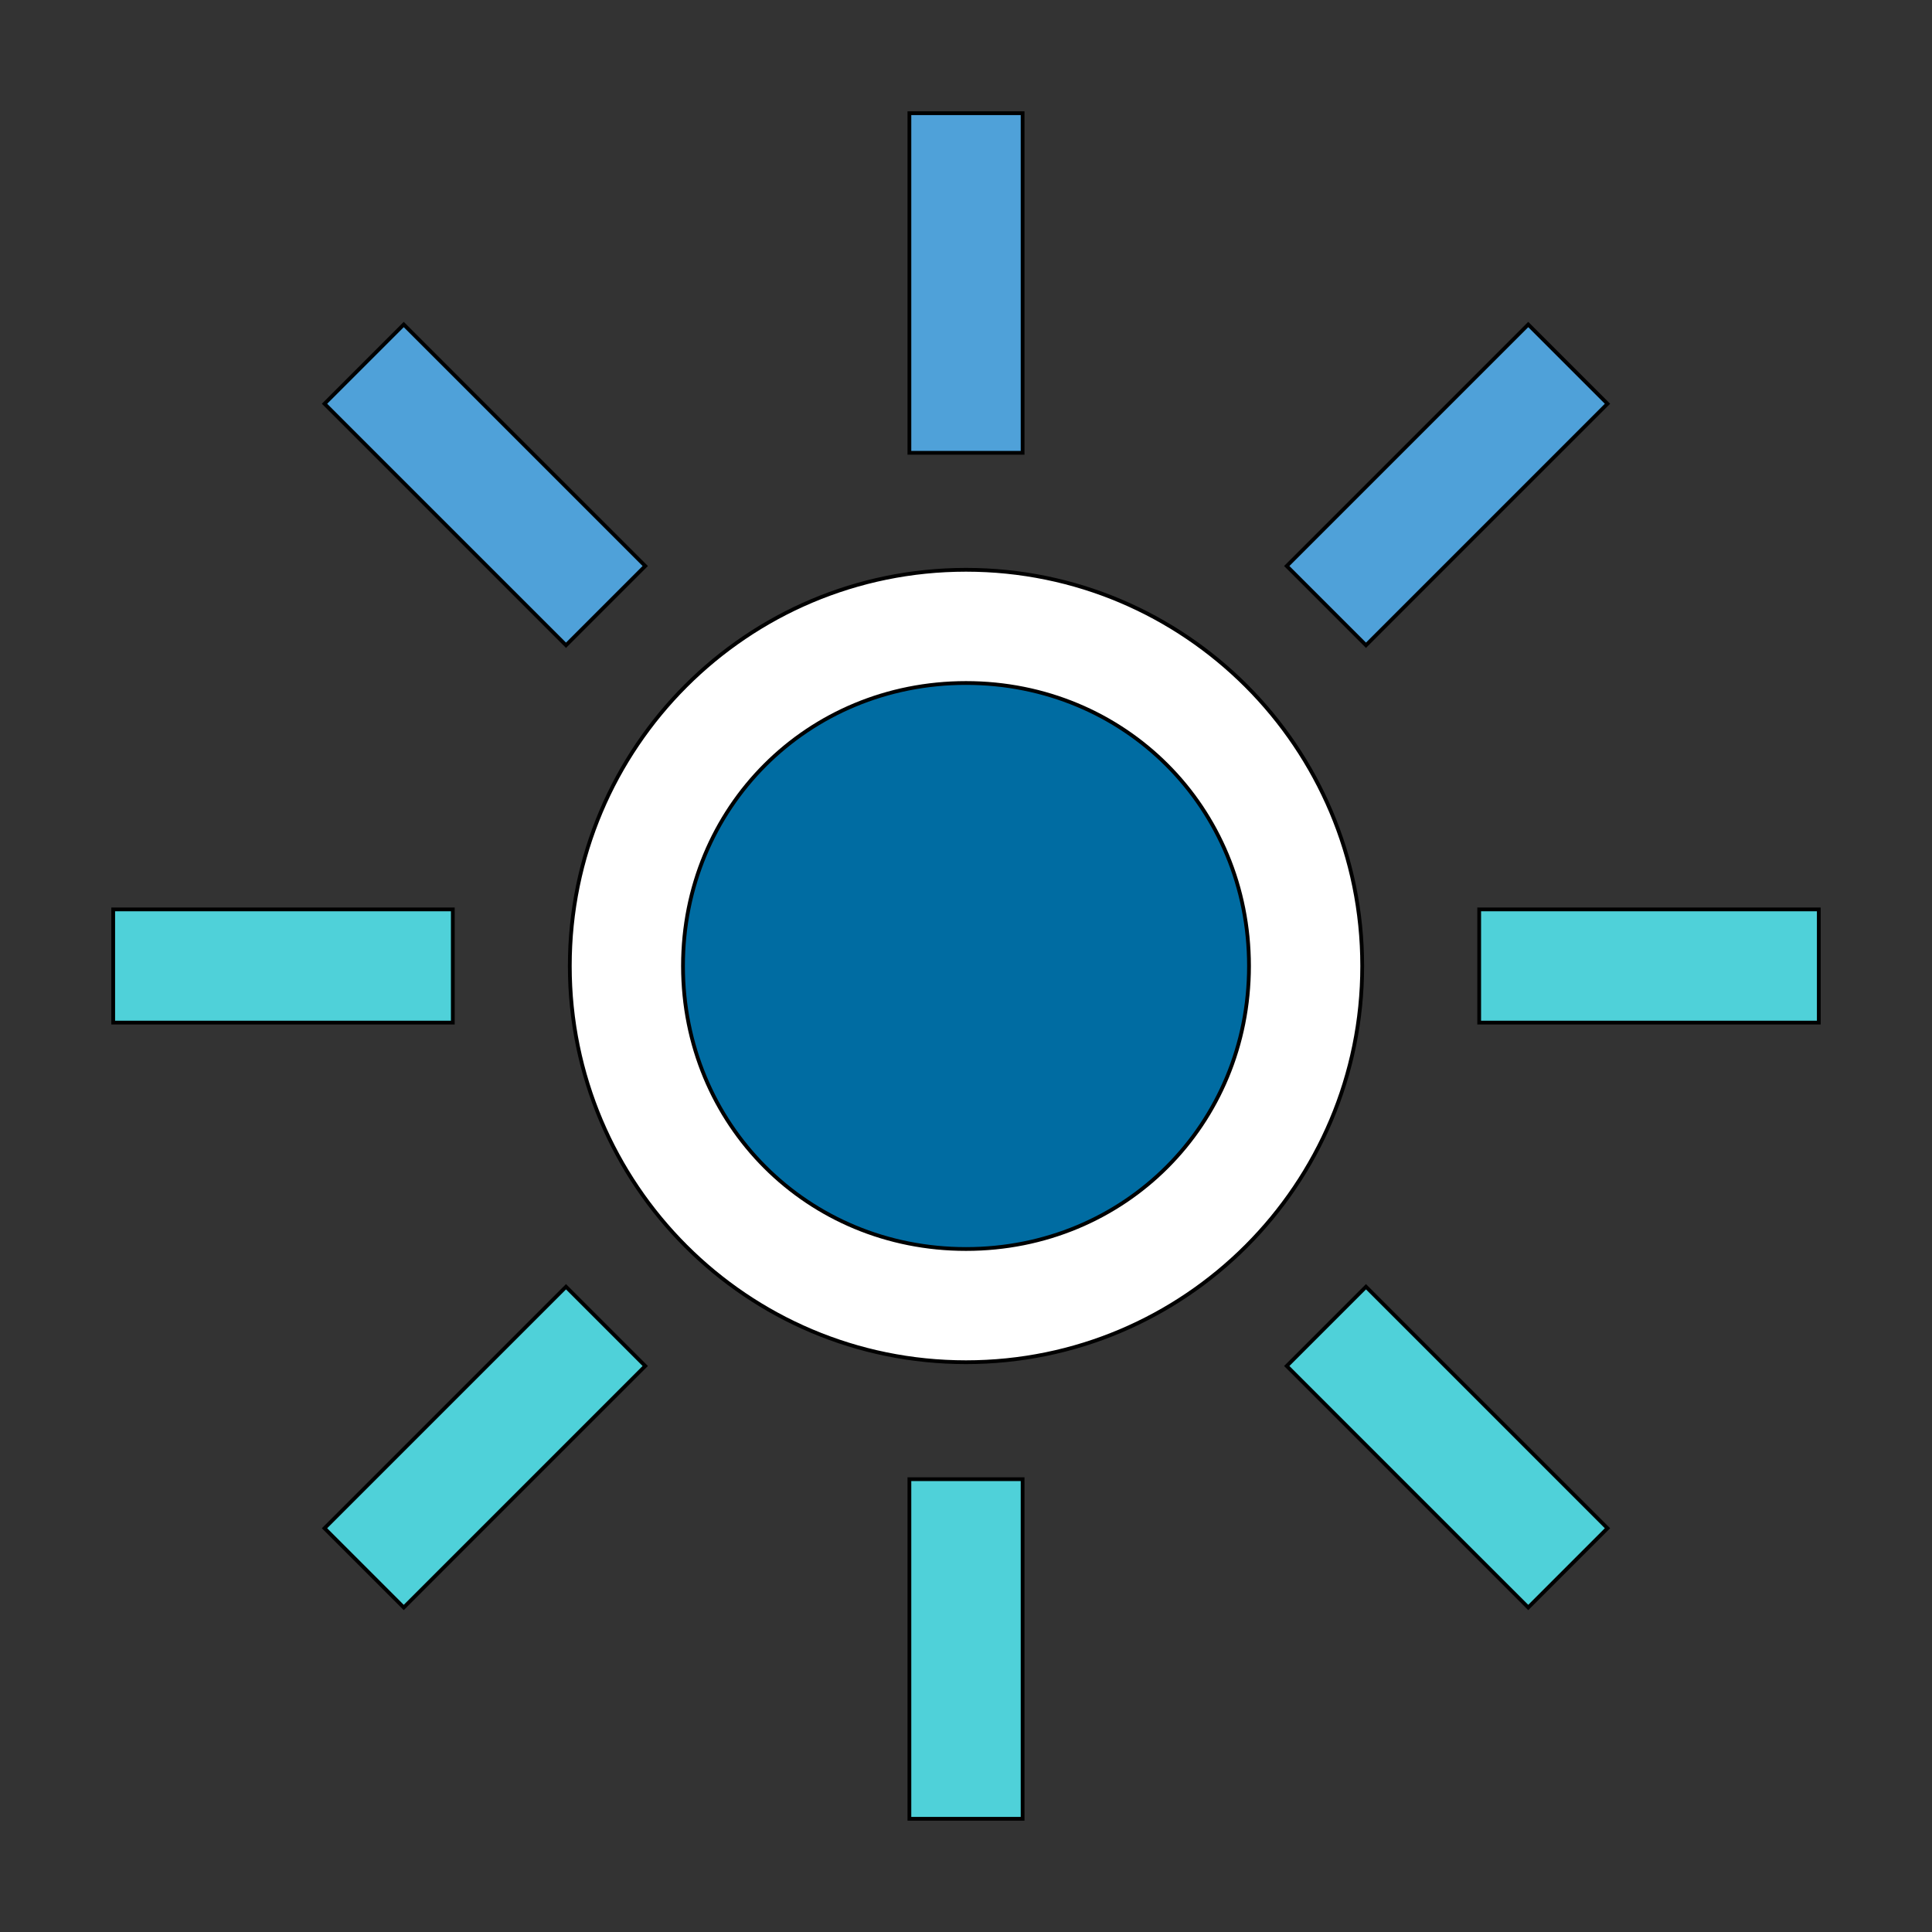
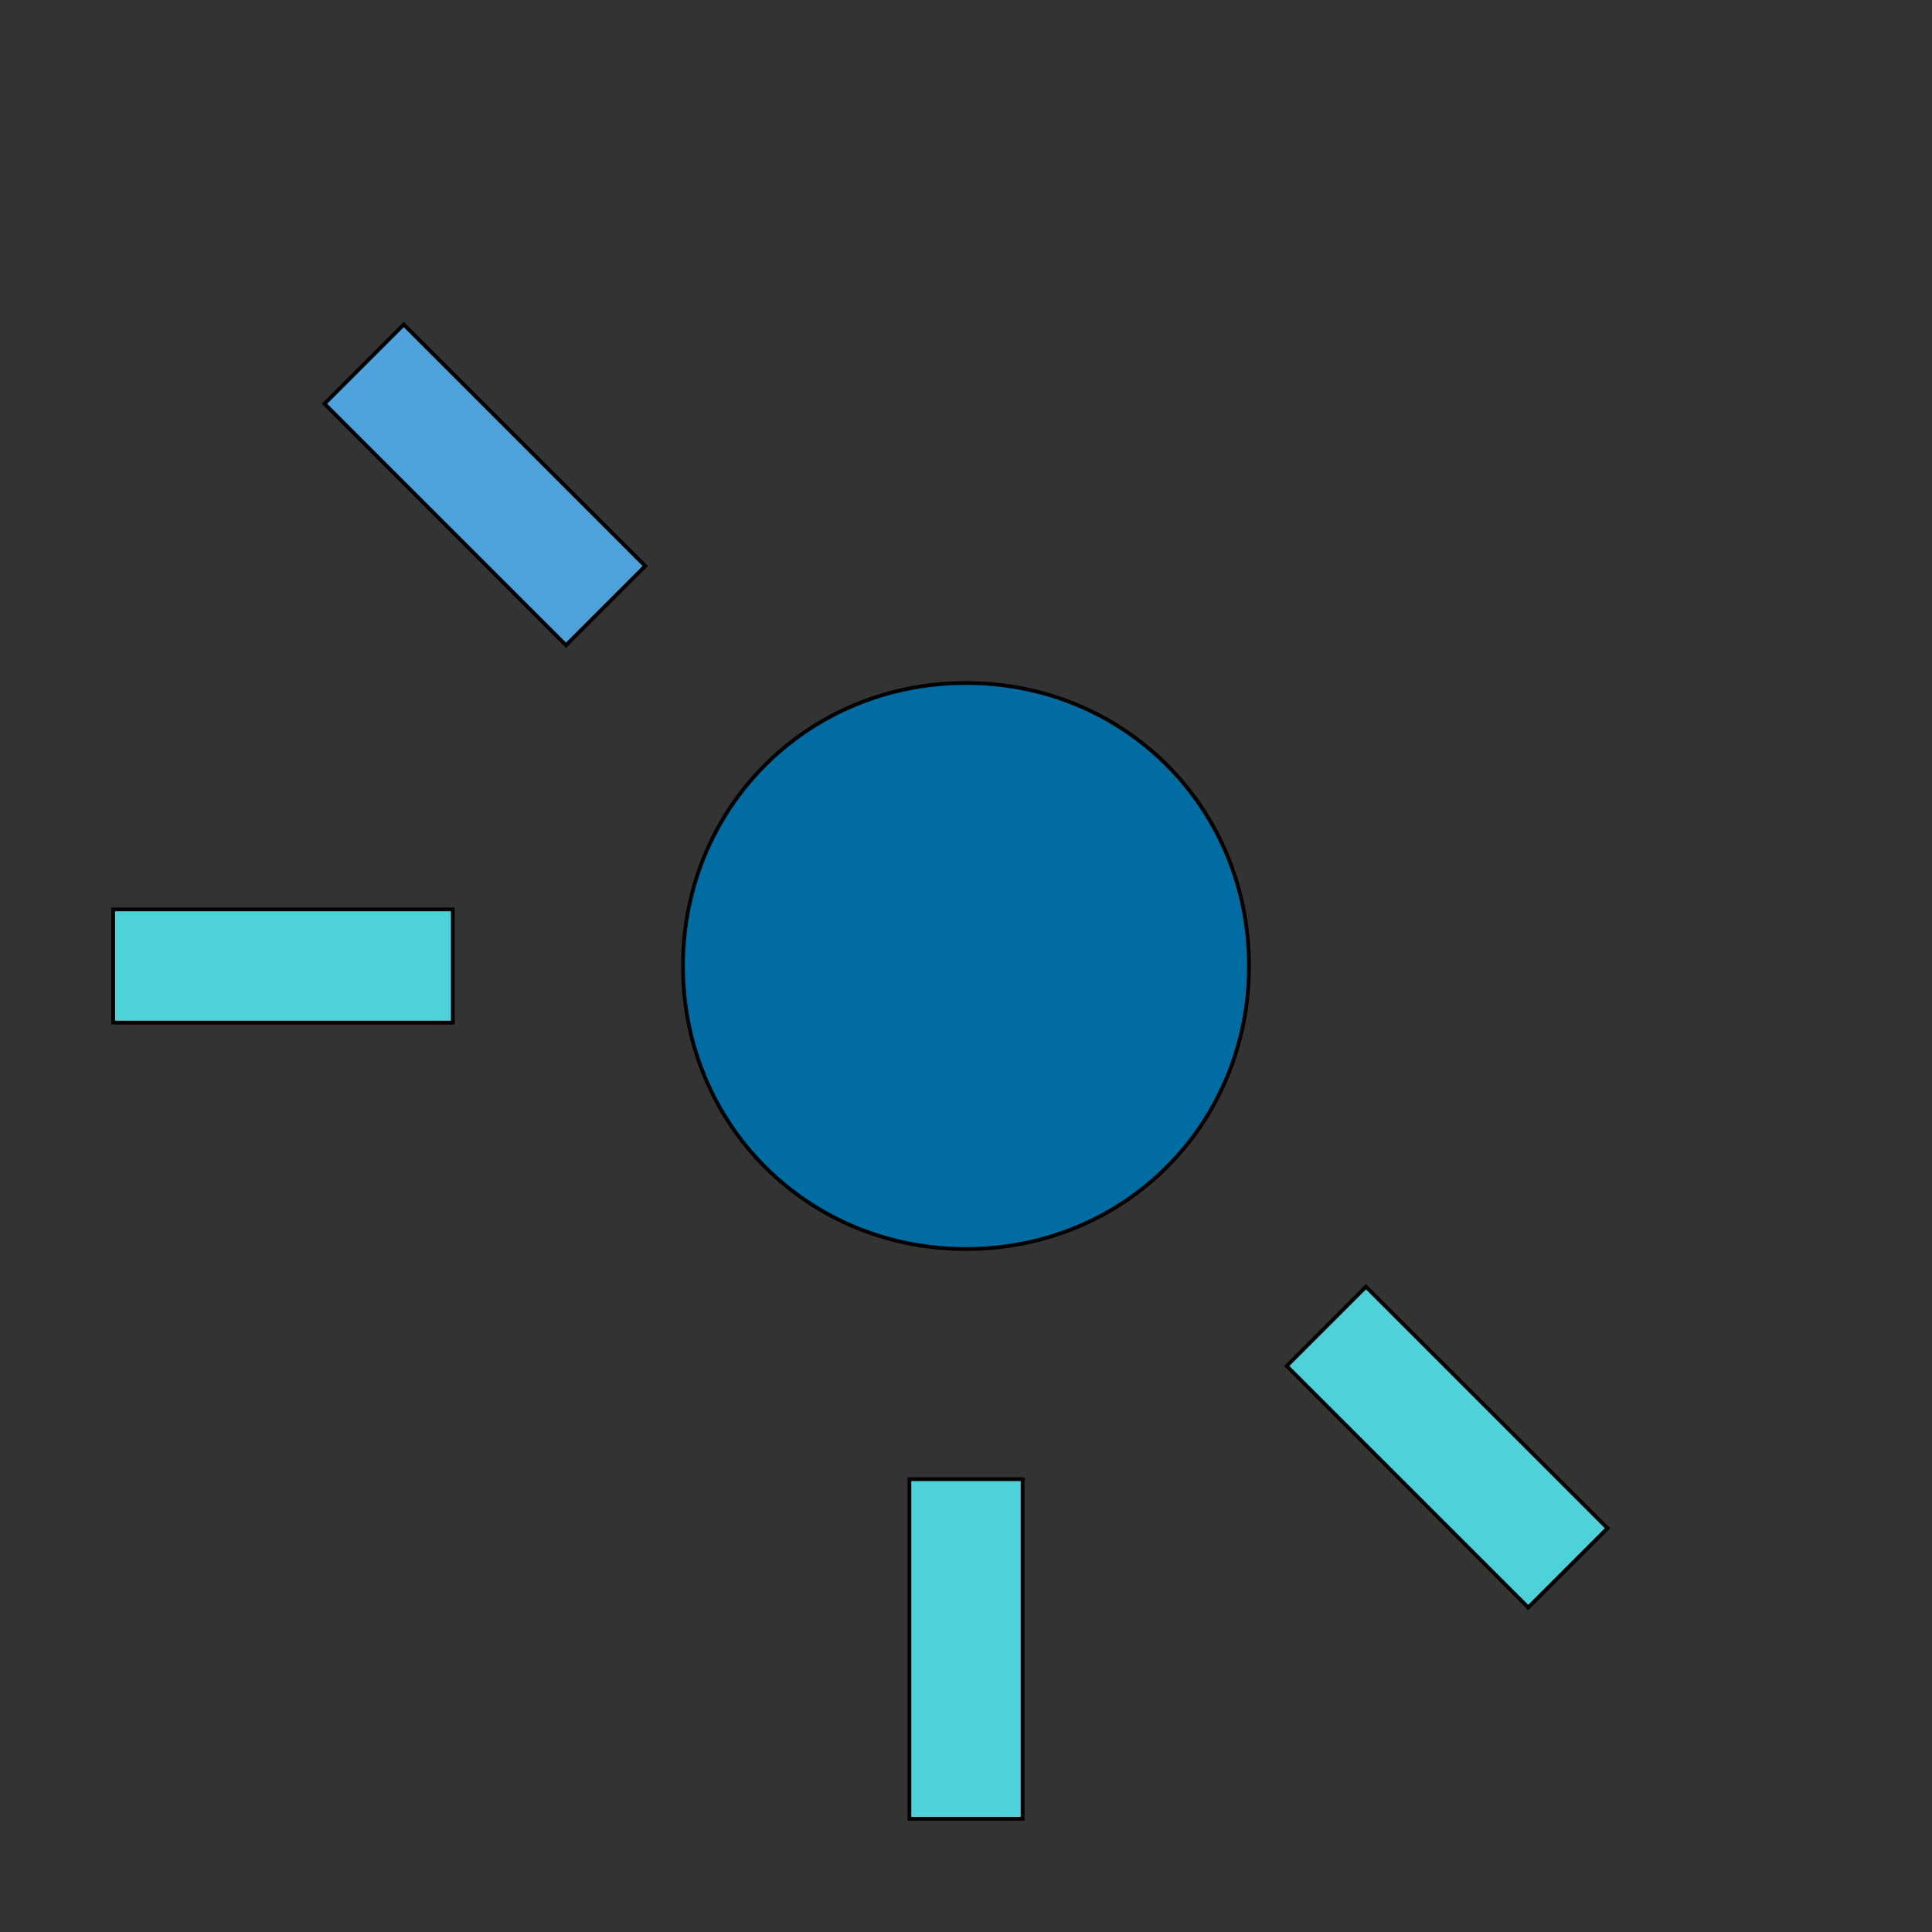
<svg xmlns="http://www.w3.org/2000/svg" id="th_the_shine" width="100%" height="100%" version="1.1" preserveAspectRatio="xMidYMin slice" data-uid="the_shine" data-keyword="the_shine" viewBox="0 0 512 512" data-colors="[&quot;#ffffff&quot;,&quot;#006ca2&quot;,&quot;#4fa1d9&quot;,&quot;#4fd1d9&quot;,&quot;#4fd1d9&quot;,&quot;#4fa1d9&quot;,&quot;#4fd1d9&quot;,&quot;#006ca2&quot;,&quot;#ffffff&quot;,&quot;#4fd1d9&quot;,&quot;#ffffff&quot;]">
  <rect x="0" y="0" width="512" height="512" fill="#333333" stroke="none" />
-   <path id="th_the_shine_0" d="M256 151C198 151 151 198 151 256C151 314 198 361 256 361C314 361 361 314 361 256C361 198 314 151 256 151Z " fill-rule="evenodd" fill="#ffffff" stroke-width="1" stroke="#000000" />
  <path id="th_the_shine_1" d="M256 331C214 331 181 298 181 256C181 214 214 181 256 181C298 181 331 214 331 256C331 298 298 331 256 331Z " fill-rule="evenodd" fill="#006ca2" stroke-width="1" stroke="#000000" />
-   <path id="th_the_shine_2" d="M271 120L241 120L241 30L271 30Z " fill-rule="evenodd" fill="#4fa1d9" stroke-width="1" stroke="#000000" />
  <path id="th_the_shine_3" d="M241 392L271 392L271 482L241 482Z " fill-rule="evenodd" fill="#4fd1d9" stroke-width="1" stroke="#000000" />
  <path id="th_the_shine_5" d="M120 271L30 271L30 241L120 241Z " fill-rule="evenodd" fill="#4fd1d9" stroke-width="1" stroke="#000000" />
  <path id="th_the_shine_9" d="M150 171L86 107L107 86L171 150Z " fill-rule="evenodd" fill="#4fa1d9" stroke-width="1" stroke="#000000" />
-   <path id="th_the_shine_4" d="M482 241L482 271L392 271L392 241Z " fill-rule="evenodd" fill="#4fd1d9" stroke-width="1" stroke="#000000" />
-   <path id="th_the_shine_6" d="M362 171L341 150L405 86L426 107Z " fill-rule="evenodd" fill="#4fa1d9" stroke-width="1" stroke="#000000" />
-   <path id="th_the_shine_7" d="M150 341L171 362L107 426L86 405Z " fill-rule="evenodd" fill="#4fd1d9" stroke-width="1" stroke="#000000" />
  <path id="th_the_shine_8" d="M362 341L426 405L405 426L341 362Z " fill-rule="evenodd" fill="#4fd1d9" stroke-width="1" stroke="#000000" />
  <defs id="SvgjsDefs56170" fill="#ffffff" />
</svg>